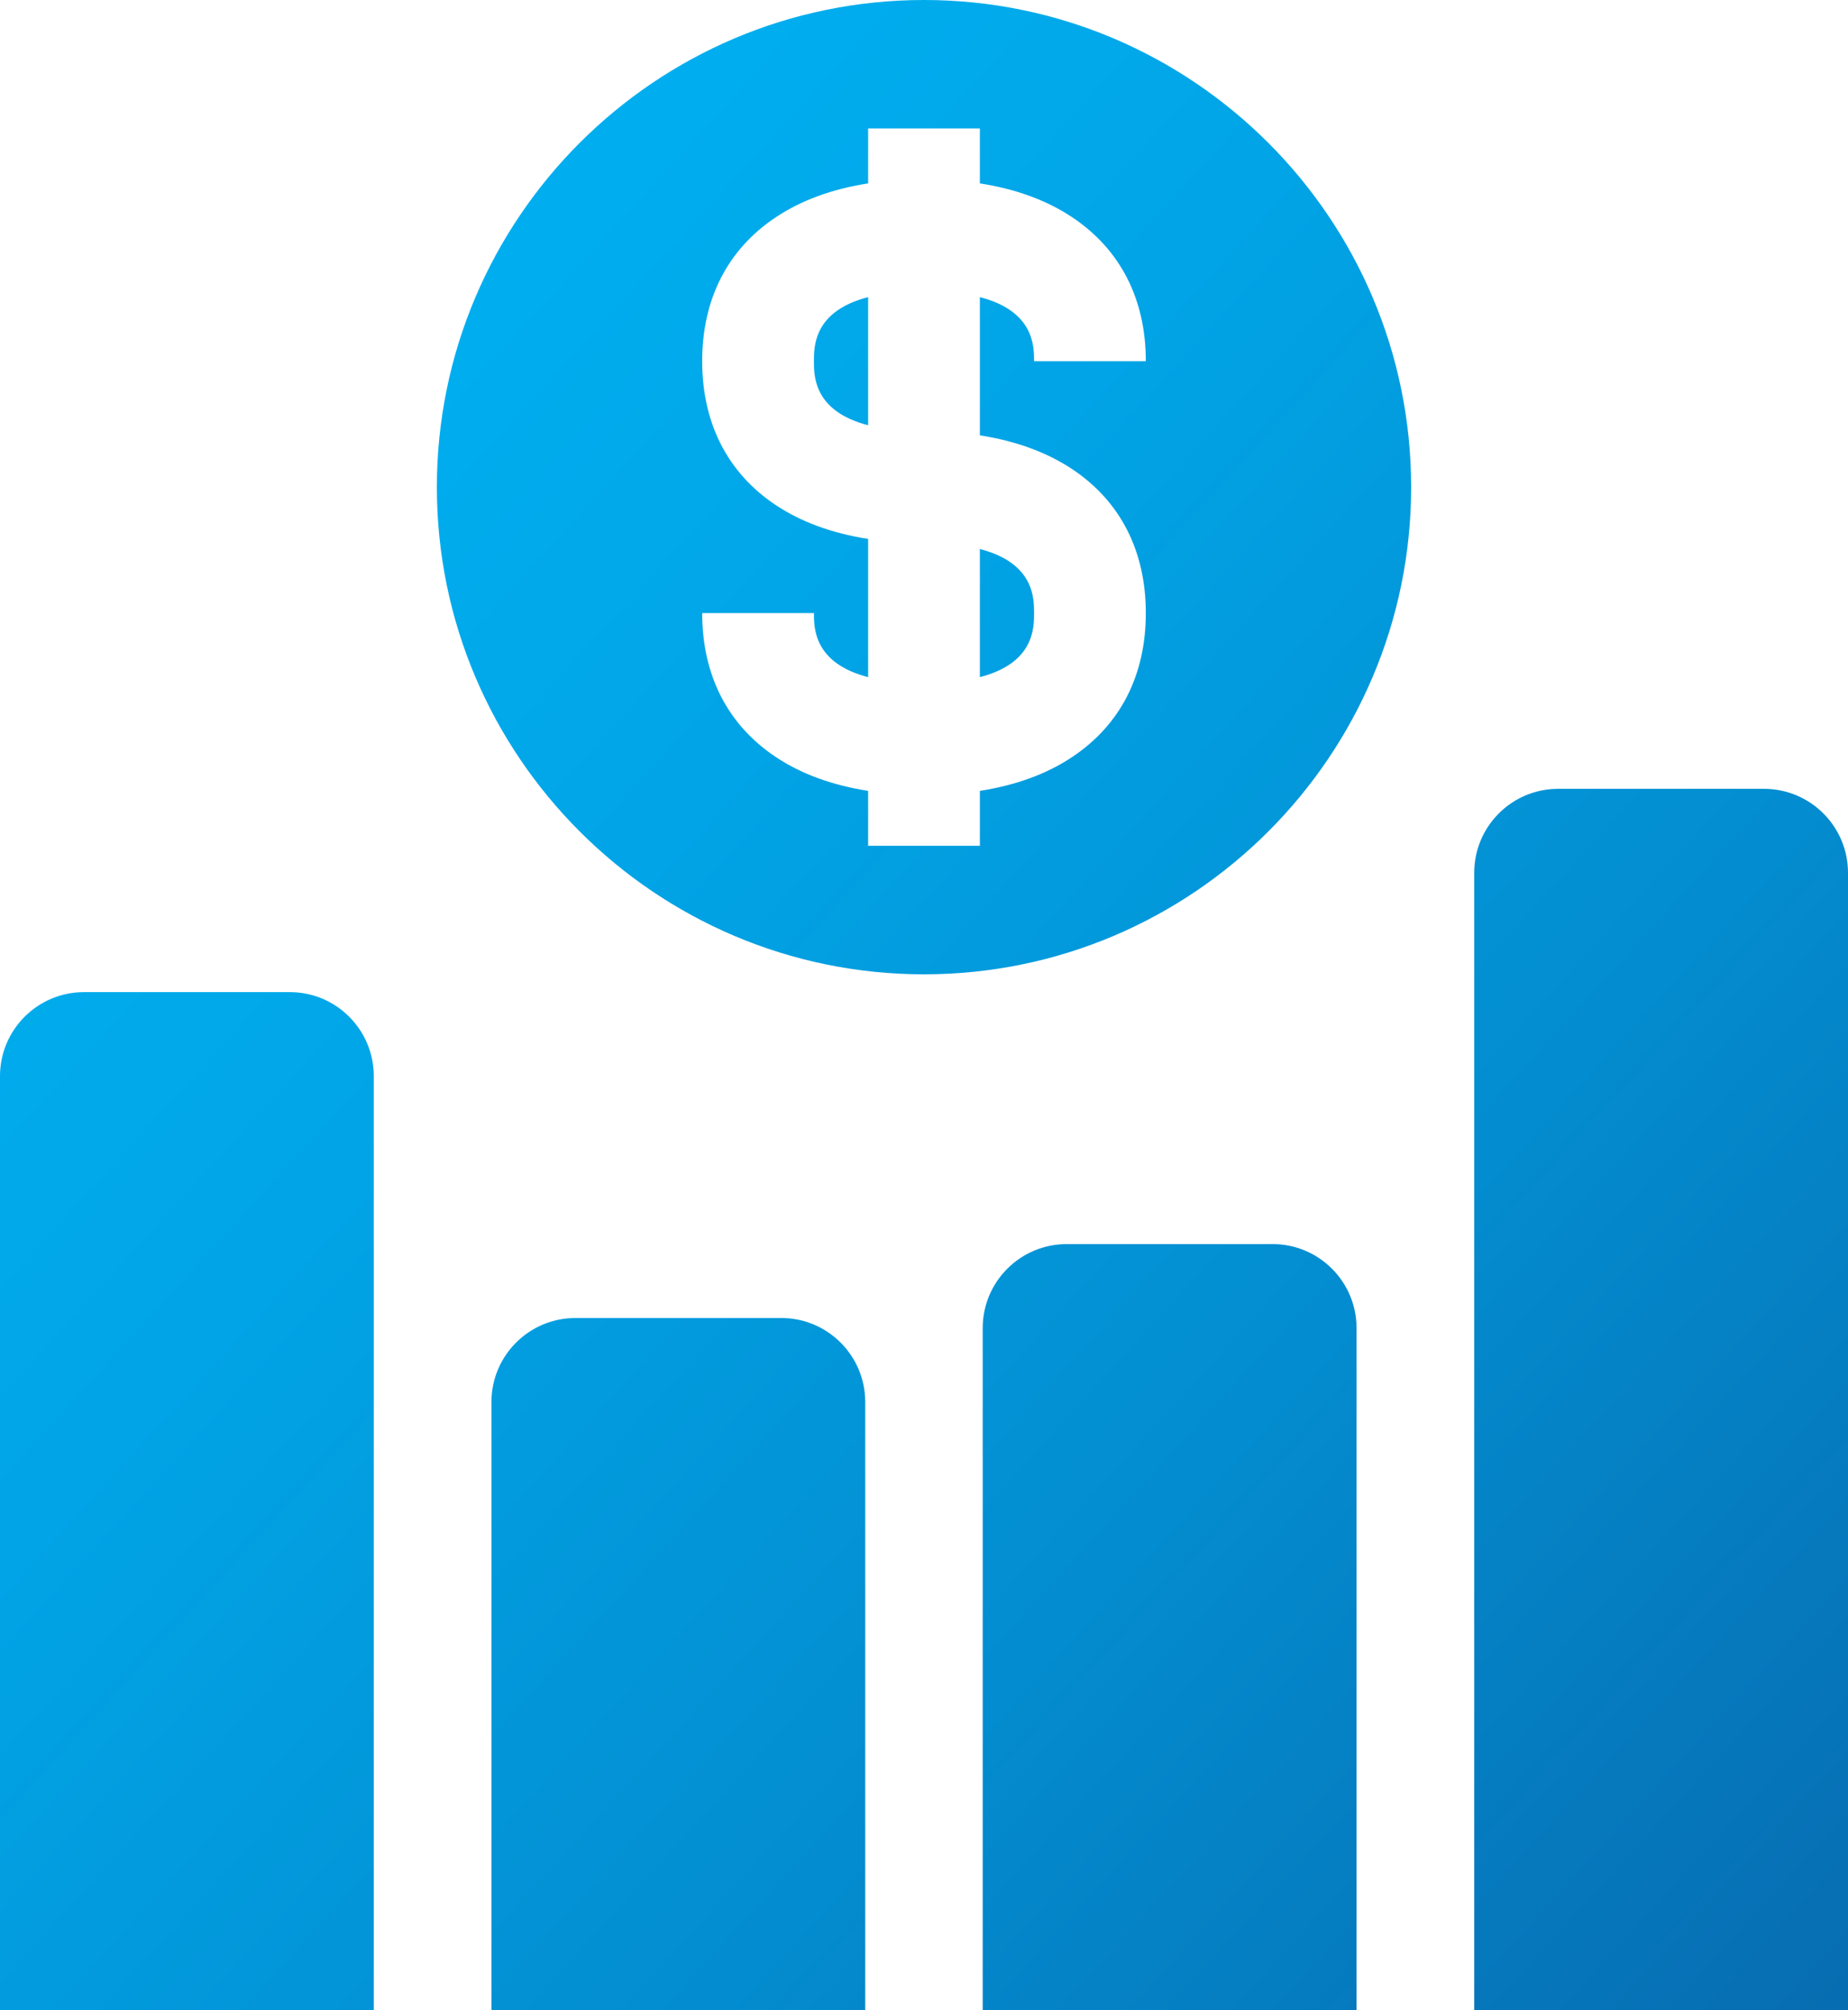
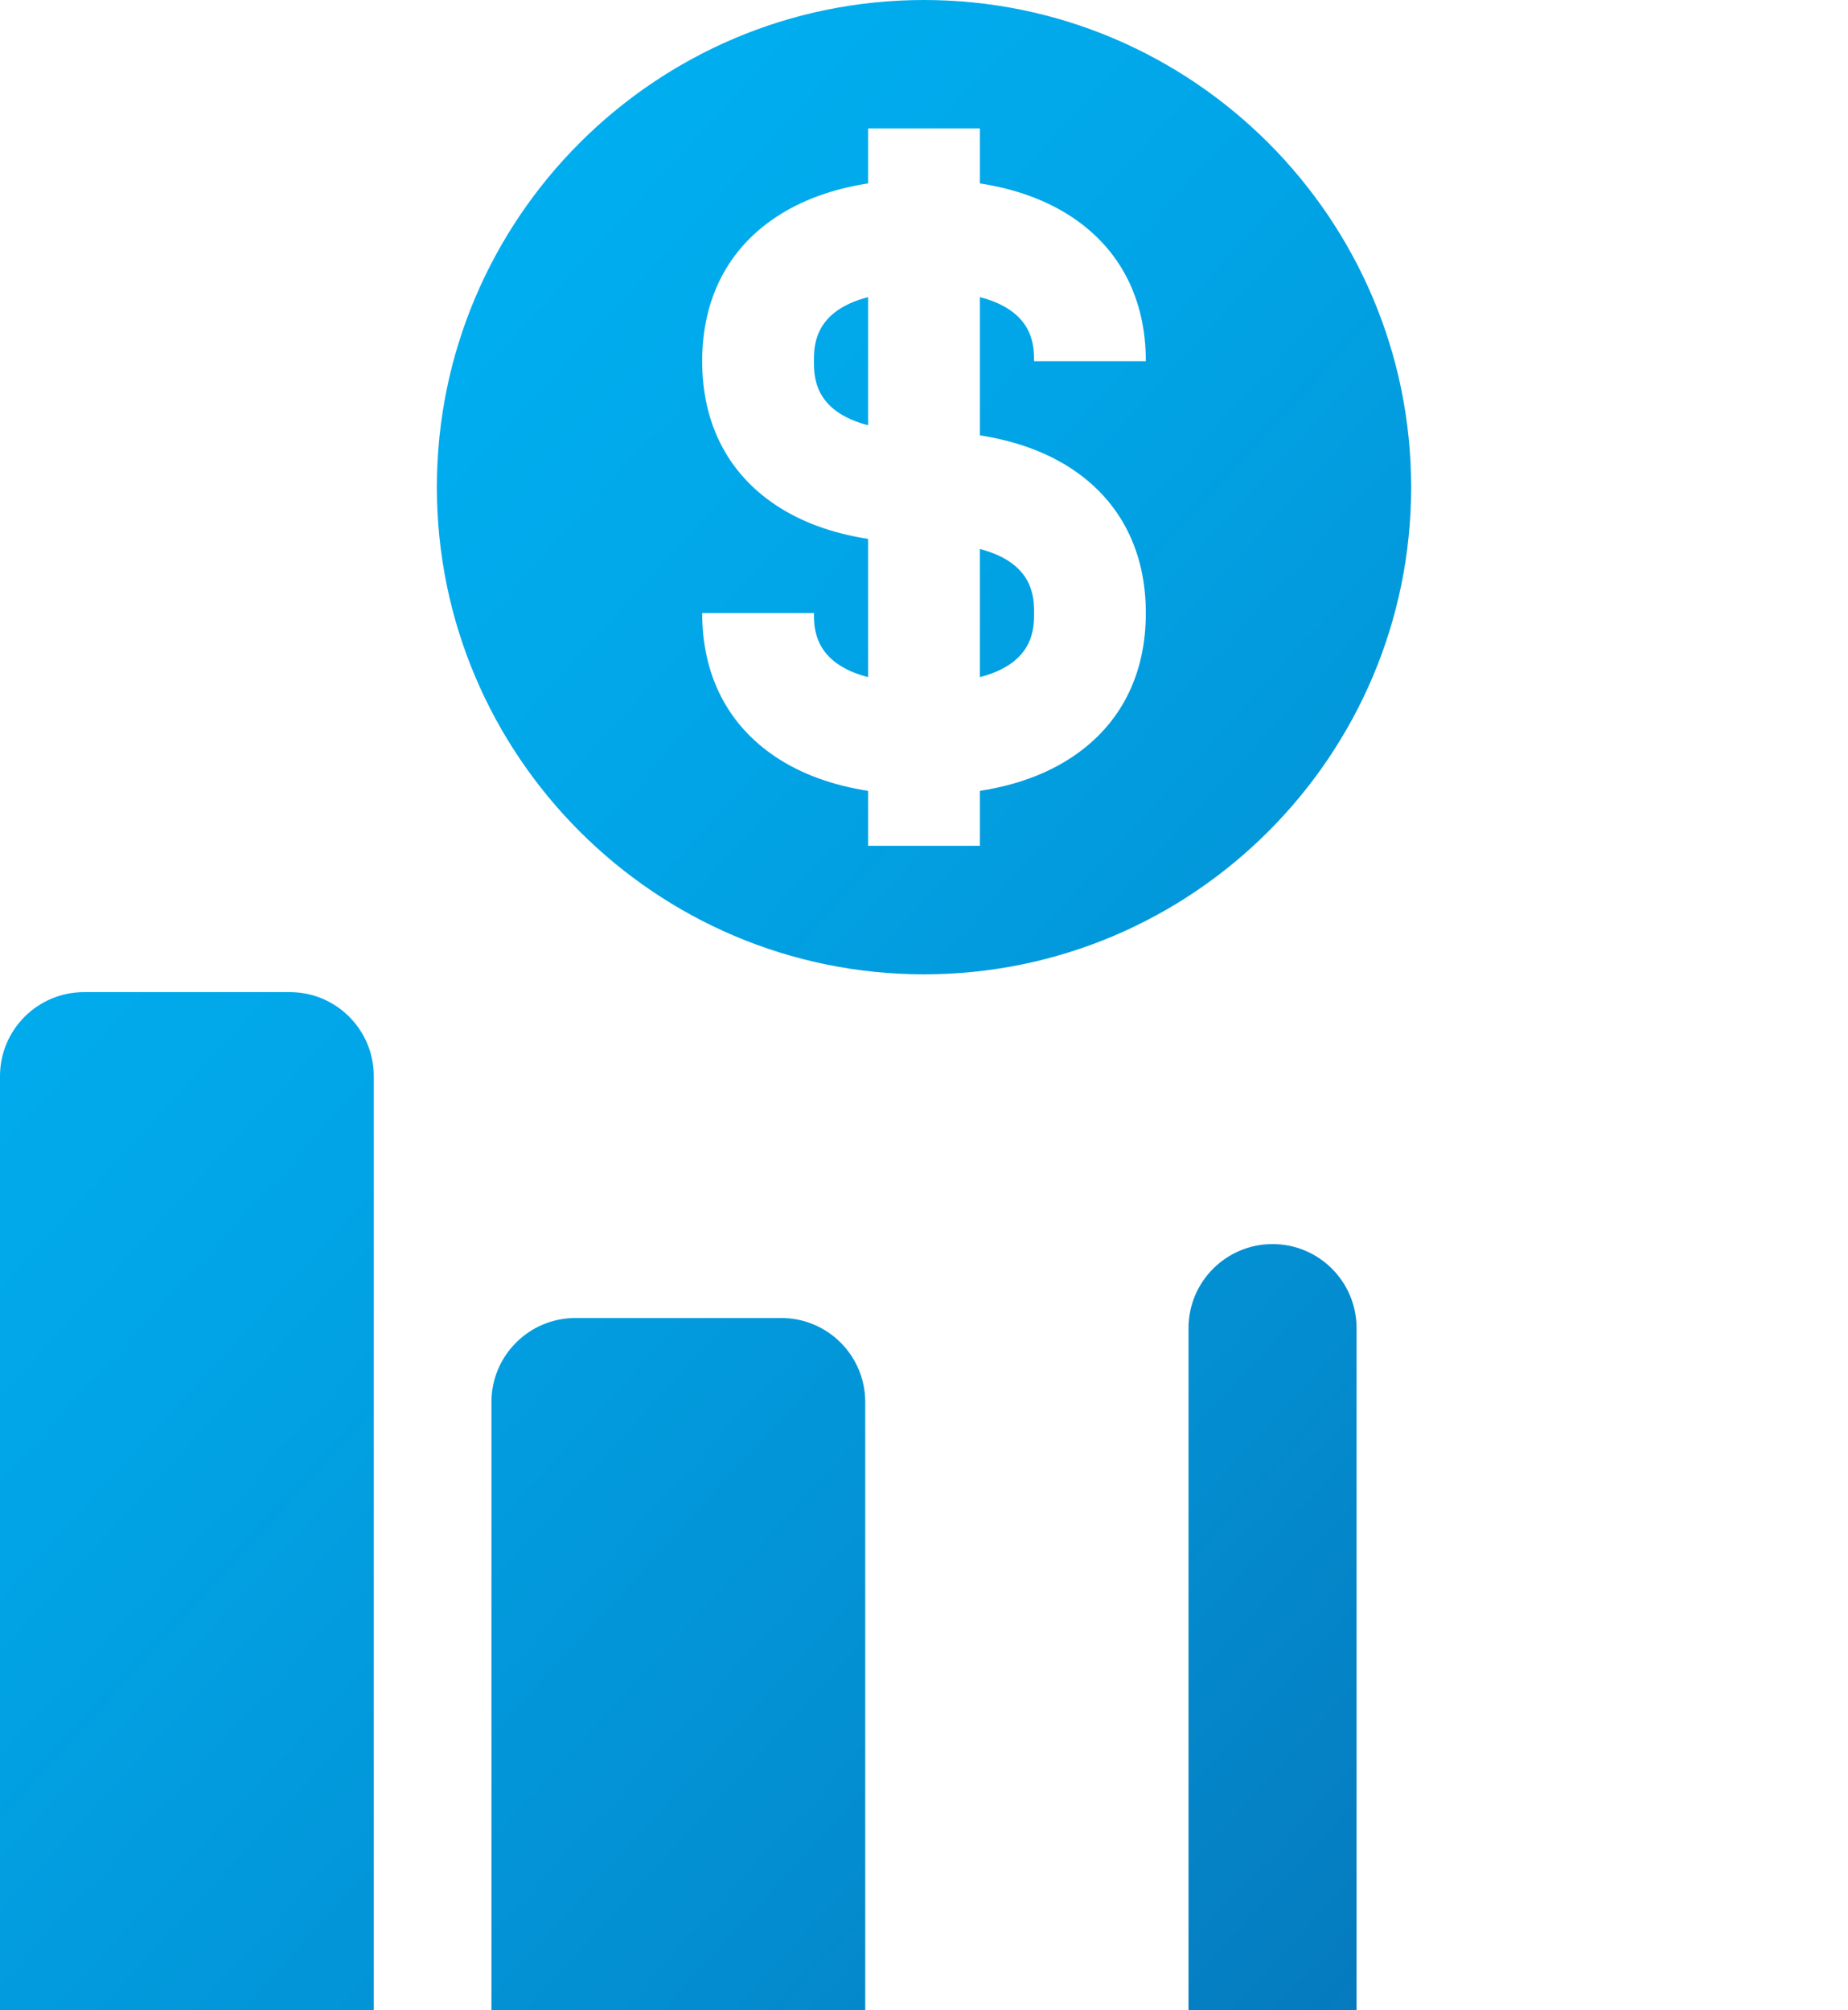
<svg xmlns="http://www.w3.org/2000/svg" version="1.1" id="Capa_1" x="0px" y="0px" width="30px" height="32.633px" viewBox="240 238.684 30 32.633" style="enable-background:new 240 238.684 30 32.633;" xml:space="preserve">
  <g>
    <g>
      <g>
        <linearGradient id="SVGID_1_" gradientUnits="userSpaceOnUse" x1="249.695" y1="240.648" x2="290.534" y2="278.007">
          <stop offset="0" style="stop-color:#00AEEF" />
          <stop offset="0.148" style="stop-color:#01A5E7" />
          <stop offset="0.384" style="stop-color:#038ED1" />
          <stop offset="0.679" style="stop-color:#0868AD" />
          <stop offset="1" style="stop-color:#0D377F" />
        </linearGradient>
        <path style="fill:url(#SVGID_1_);" d="M253.213,244.547c0,0.246,0.001,0.812,0.88,1.04v-2.08     C253.214,243.734,253.213,244.301,253.213,244.547z" />
      </g>
    </g>
    <g>
      <g>
        <linearGradient id="SVGID_2_" gradientUnits="userSpaceOnUse" x1="248.609" y1="241.835" x2="289.452" y2="279.197">
          <stop offset="0" style="stop-color:#00AEEF" />
          <stop offset="0.148" style="stop-color:#01A5E7" />
          <stop offset="0.384" style="stop-color:#038ED1" />
          <stop offset="0.679" style="stop-color:#0868AD" />
          <stop offset="1" style="stop-color:#0D377F" />
        </linearGradient>
        <path style="fill:url(#SVGID_2_);" d="M255.907,247.596v2.08c0.879-0.228,0.88-0.794,0.88-1.04     C256.787,248.391,256.786,247.824,255.907,247.596z" />
      </g>
    </g>
    <g>
      <g>
        <linearGradient id="SVGID_3_" gradientUnits="userSpaceOnUse" x1="249.151" y1="241.241" x2="289.997" y2="278.606">
          <stop offset="0" style="stop-color:#00AEEF" />
          <stop offset="0.148" style="stop-color:#01A5E7" />
          <stop offset="0.384" style="stop-color:#038ED1" />
          <stop offset="0.679" style="stop-color:#0868AD" />
          <stop offset="1" style="stop-color:#0D377F" />
        </linearGradient>
        <path style="fill:url(#SVGID_3_);" d="M255,238.684c-4.36,0-7.908,3.547-7.908,7.908s3.548,7.908,7.908,7.908     c4.361,0,7.908-3.547,7.908-7.908S259.36,238.684,255,238.684z M257.408,246.301c0.78,0.52,1.193,1.328,1.193,2.335     c0,1.007-0.412,1.814-1.193,2.335c-0.413,0.276-0.916,0.46-1.501,0.551v0.892h-1.814v-0.892     c-0.585-0.091-1.088-0.275-1.501-0.551c-0.78-0.52-1.193-1.328-1.193-2.335h1.814c0,0.246,0.001,0.812,0.88,1.04v-2.244     c-0.585-0.091-1.088-0.275-1.501-0.55c-0.78-0.52-1.193-1.328-1.193-2.335c0-1.007,0.412-1.814,1.193-2.335     c0.413-0.276,0.916-0.46,1.501-0.551v-0.892h1.814v0.892c0.585,0.091,1.088,0.275,1.501,0.551     c0.78,0.521,1.193,1.328,1.193,2.335h-1.814c0-0.246-0.001-0.812-0.88-1.04v2.244     C256.492,245.842,256.995,246.026,257.408,246.301z" />
      </g>
    </g>
  </g>
  <g>
    <linearGradient id="SVGID_4_" gradientUnits="userSpaceOnUse" x1="235.311" y1="256.37" x2="276.157" y2="293.735">
      <stop offset="0" style="stop-color:#00AEEF" />
      <stop offset="0.148" style="stop-color:#01A5E7" />
      <stop offset="0.384" style="stop-color:#038ED1" />
      <stop offset="0.679" style="stop-color:#0868AD" />
      <stop offset="1" style="stop-color:#0D377F" />
    </linearGradient>
    <path style="fill:url(#SVGID_4_);" d="M246.068,271.317v-15.164c0-0.753-0.61-1.364-1.363-1.364h-3.341   c-0.753,0-1.364,0.611-1.364,1.364v15.164" />
    <linearGradient id="SVGID_5_" gradientUnits="userSpaceOnUse" x1="237.628" y1="253.837" x2="278.474" y2="291.202">
      <stop offset="0" style="stop-color:#00AEEF" />
      <stop offset="0.148" style="stop-color:#01A5E7" />
      <stop offset="0.384" style="stop-color:#038ED1" />
      <stop offset="0.679" style="stop-color:#0868AD" />
      <stop offset="1" style="stop-color:#0D377F" />
    </linearGradient>
    <path style="fill:url(#SVGID_5_);" d="M254.046,271.317v-9.874c0-0.753-0.61-1.364-1.363-1.364h-3.341   c-0.754,0-1.364,0.611-1.364,1.364v9.874" />
    <linearGradient id="SVGID_6_" gradientUnits="userSpaceOnUse" x1="241.561" y1="249.537" x2="282.407" y2="286.903">
      <stop offset="0" style="stop-color:#00AEEF" />
      <stop offset="0.148" style="stop-color:#01A5E7" />
      <stop offset="0.384" style="stop-color:#038ED1" />
      <stop offset="0.679" style="stop-color:#0868AD" />
      <stop offset="1" style="stop-color:#0D377F" />
    </linearGradient>
-     <path style="fill:url(#SVGID_6_);" d="M262.022,271.317v-11.074c0-0.753-0.61-1.364-1.364-1.364h-3.341   c-0.753,0-1.364,0.611-1.364,1.364v11.074" />
+     <path style="fill:url(#SVGID_6_);" d="M262.022,271.317v-11.074c0-0.753-0.61-1.364-1.364-1.364c-0.753,0-1.364,0.611-1.364,1.364v11.074" />
    <linearGradient id="SVGID_7_" gradientUnits="userSpaceOnUse" x1="247.036" y1="243.553" x2="287.882" y2="280.918">
      <stop offset="0" style="stop-color:#00AEEF" />
      <stop offset="0.148" style="stop-color:#01A5E7" />
      <stop offset="0.384" style="stop-color:#038ED1" />
      <stop offset="0.679" style="stop-color:#0868AD" />
      <stop offset="1" style="stop-color:#0D377F" />
    </linearGradient>
-     <path style="fill:url(#SVGID_7_);" d="M270,271.317v-18.464c0-0.753-0.611-1.364-1.364-1.364h-3.341   c-0.753,0-1.363,0.611-1.363,1.364v18.464" />
  </g>
</svg>